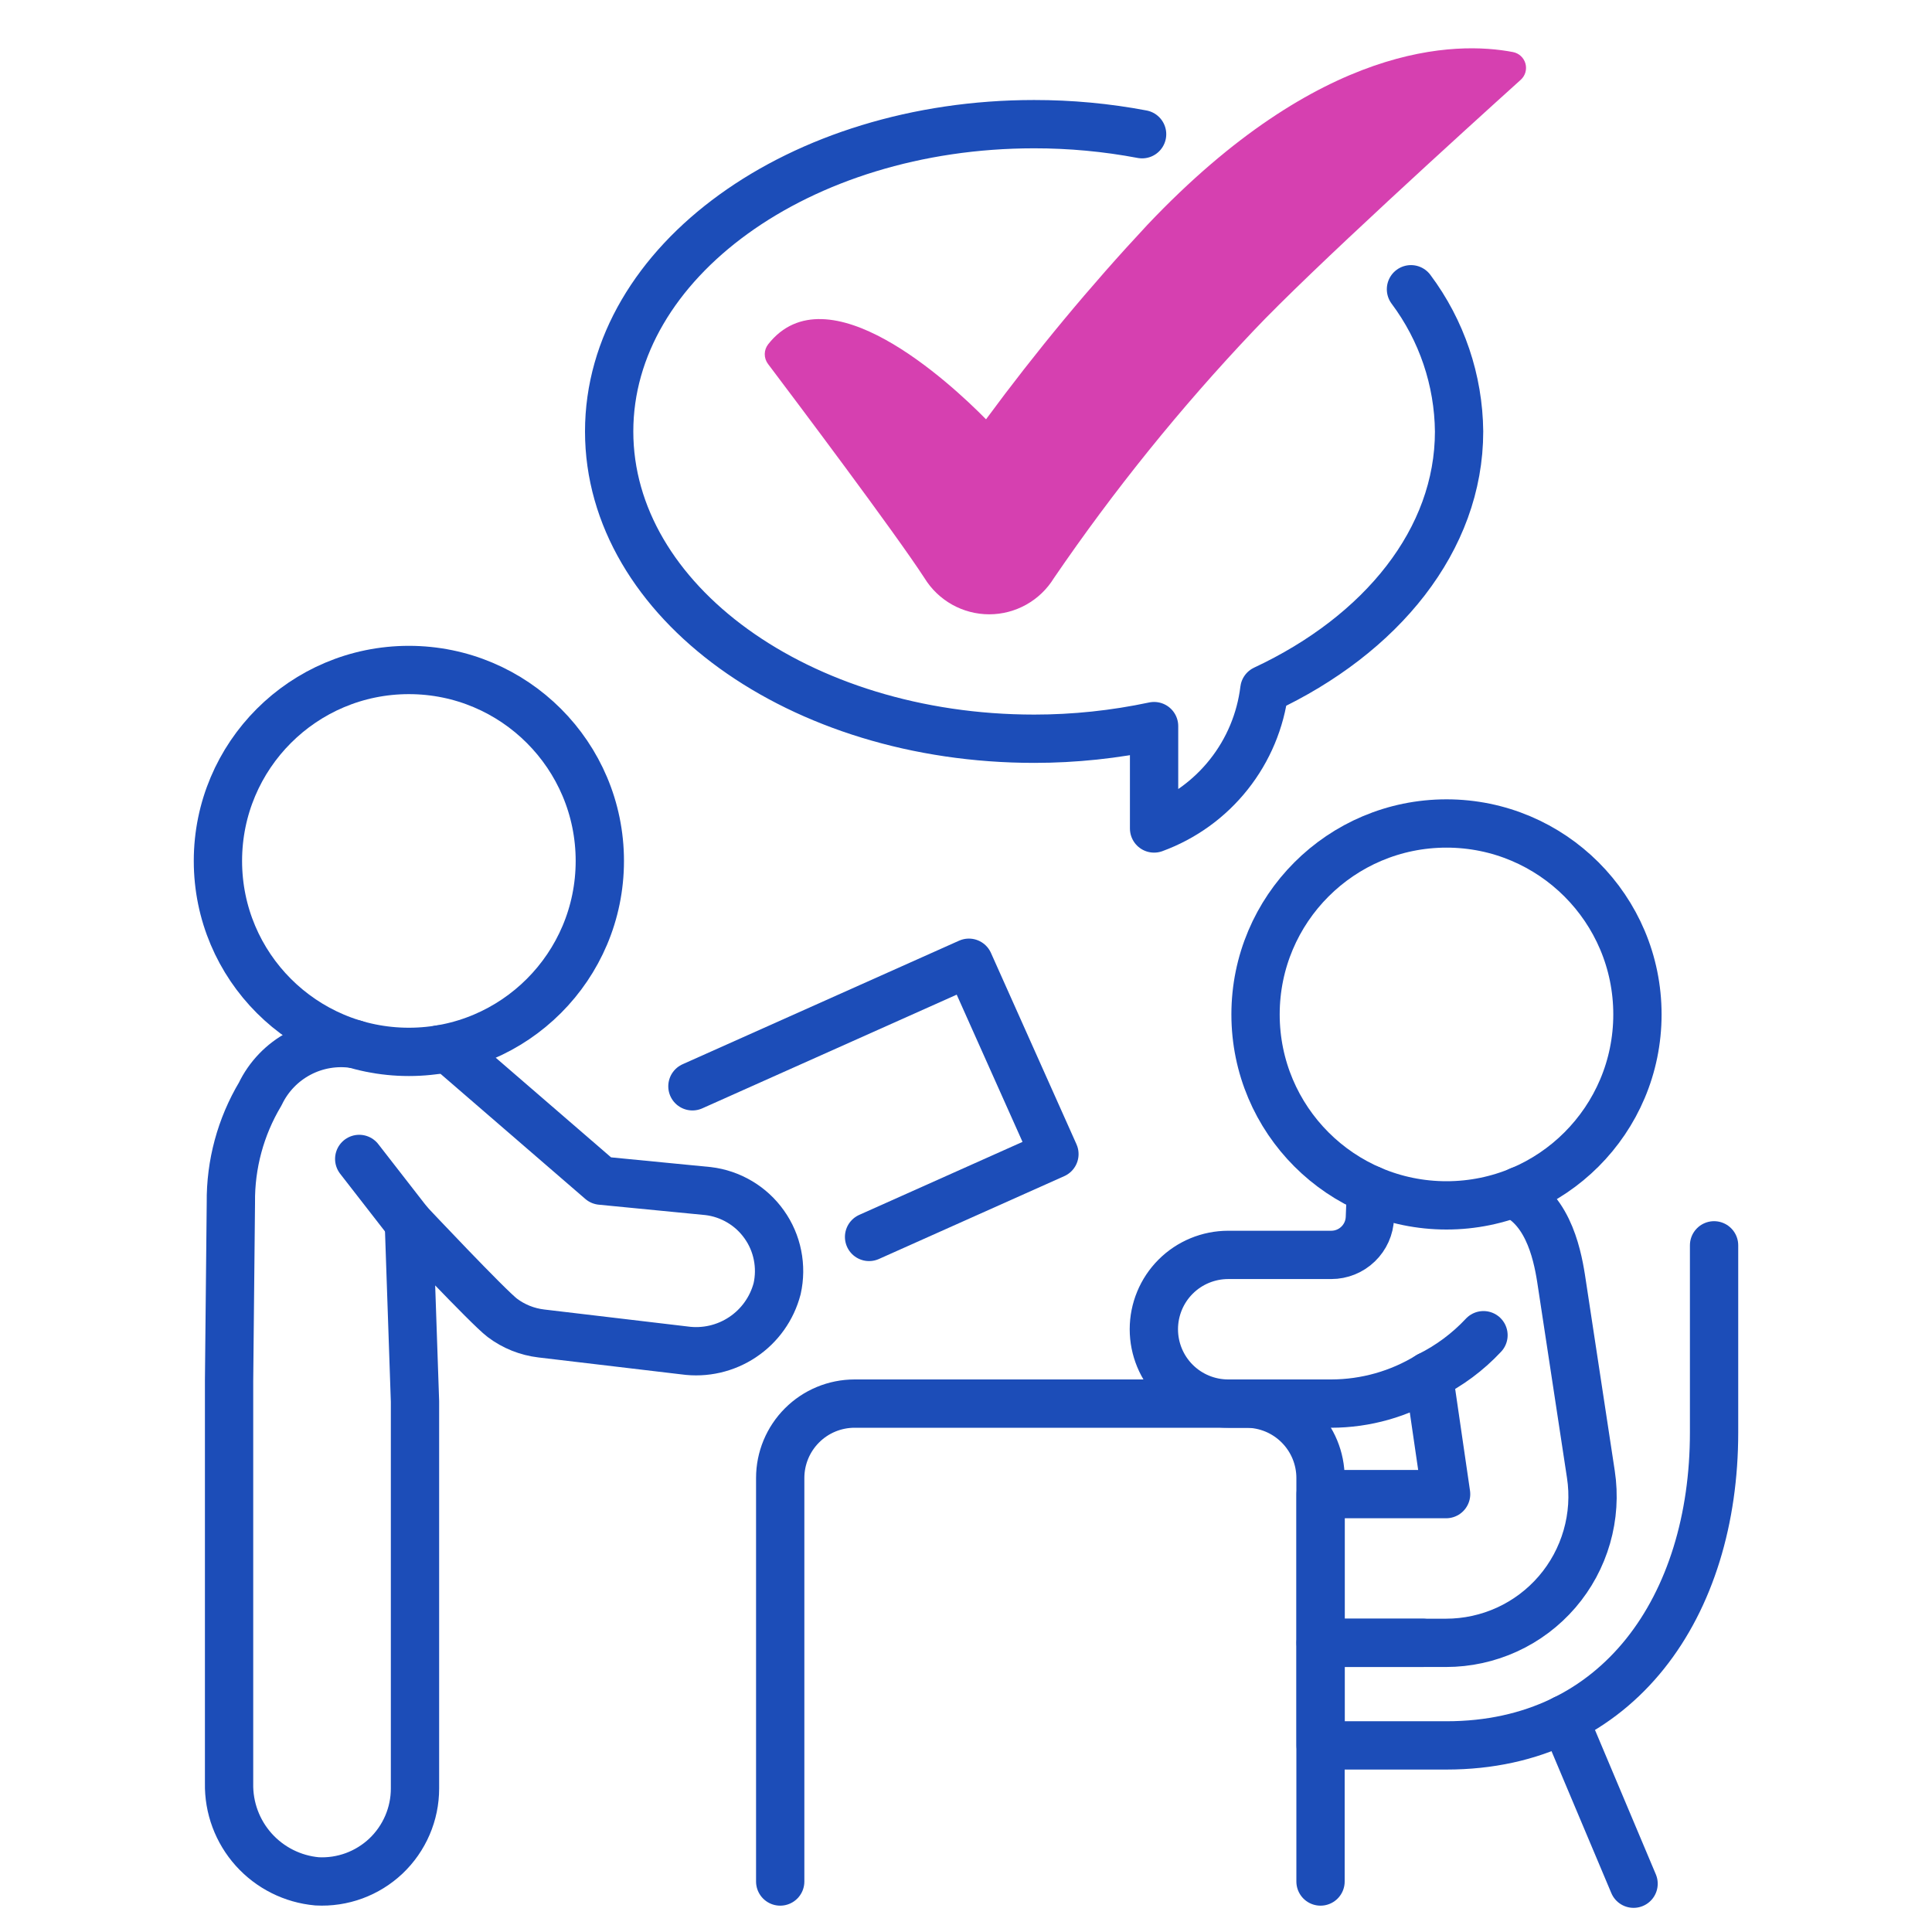
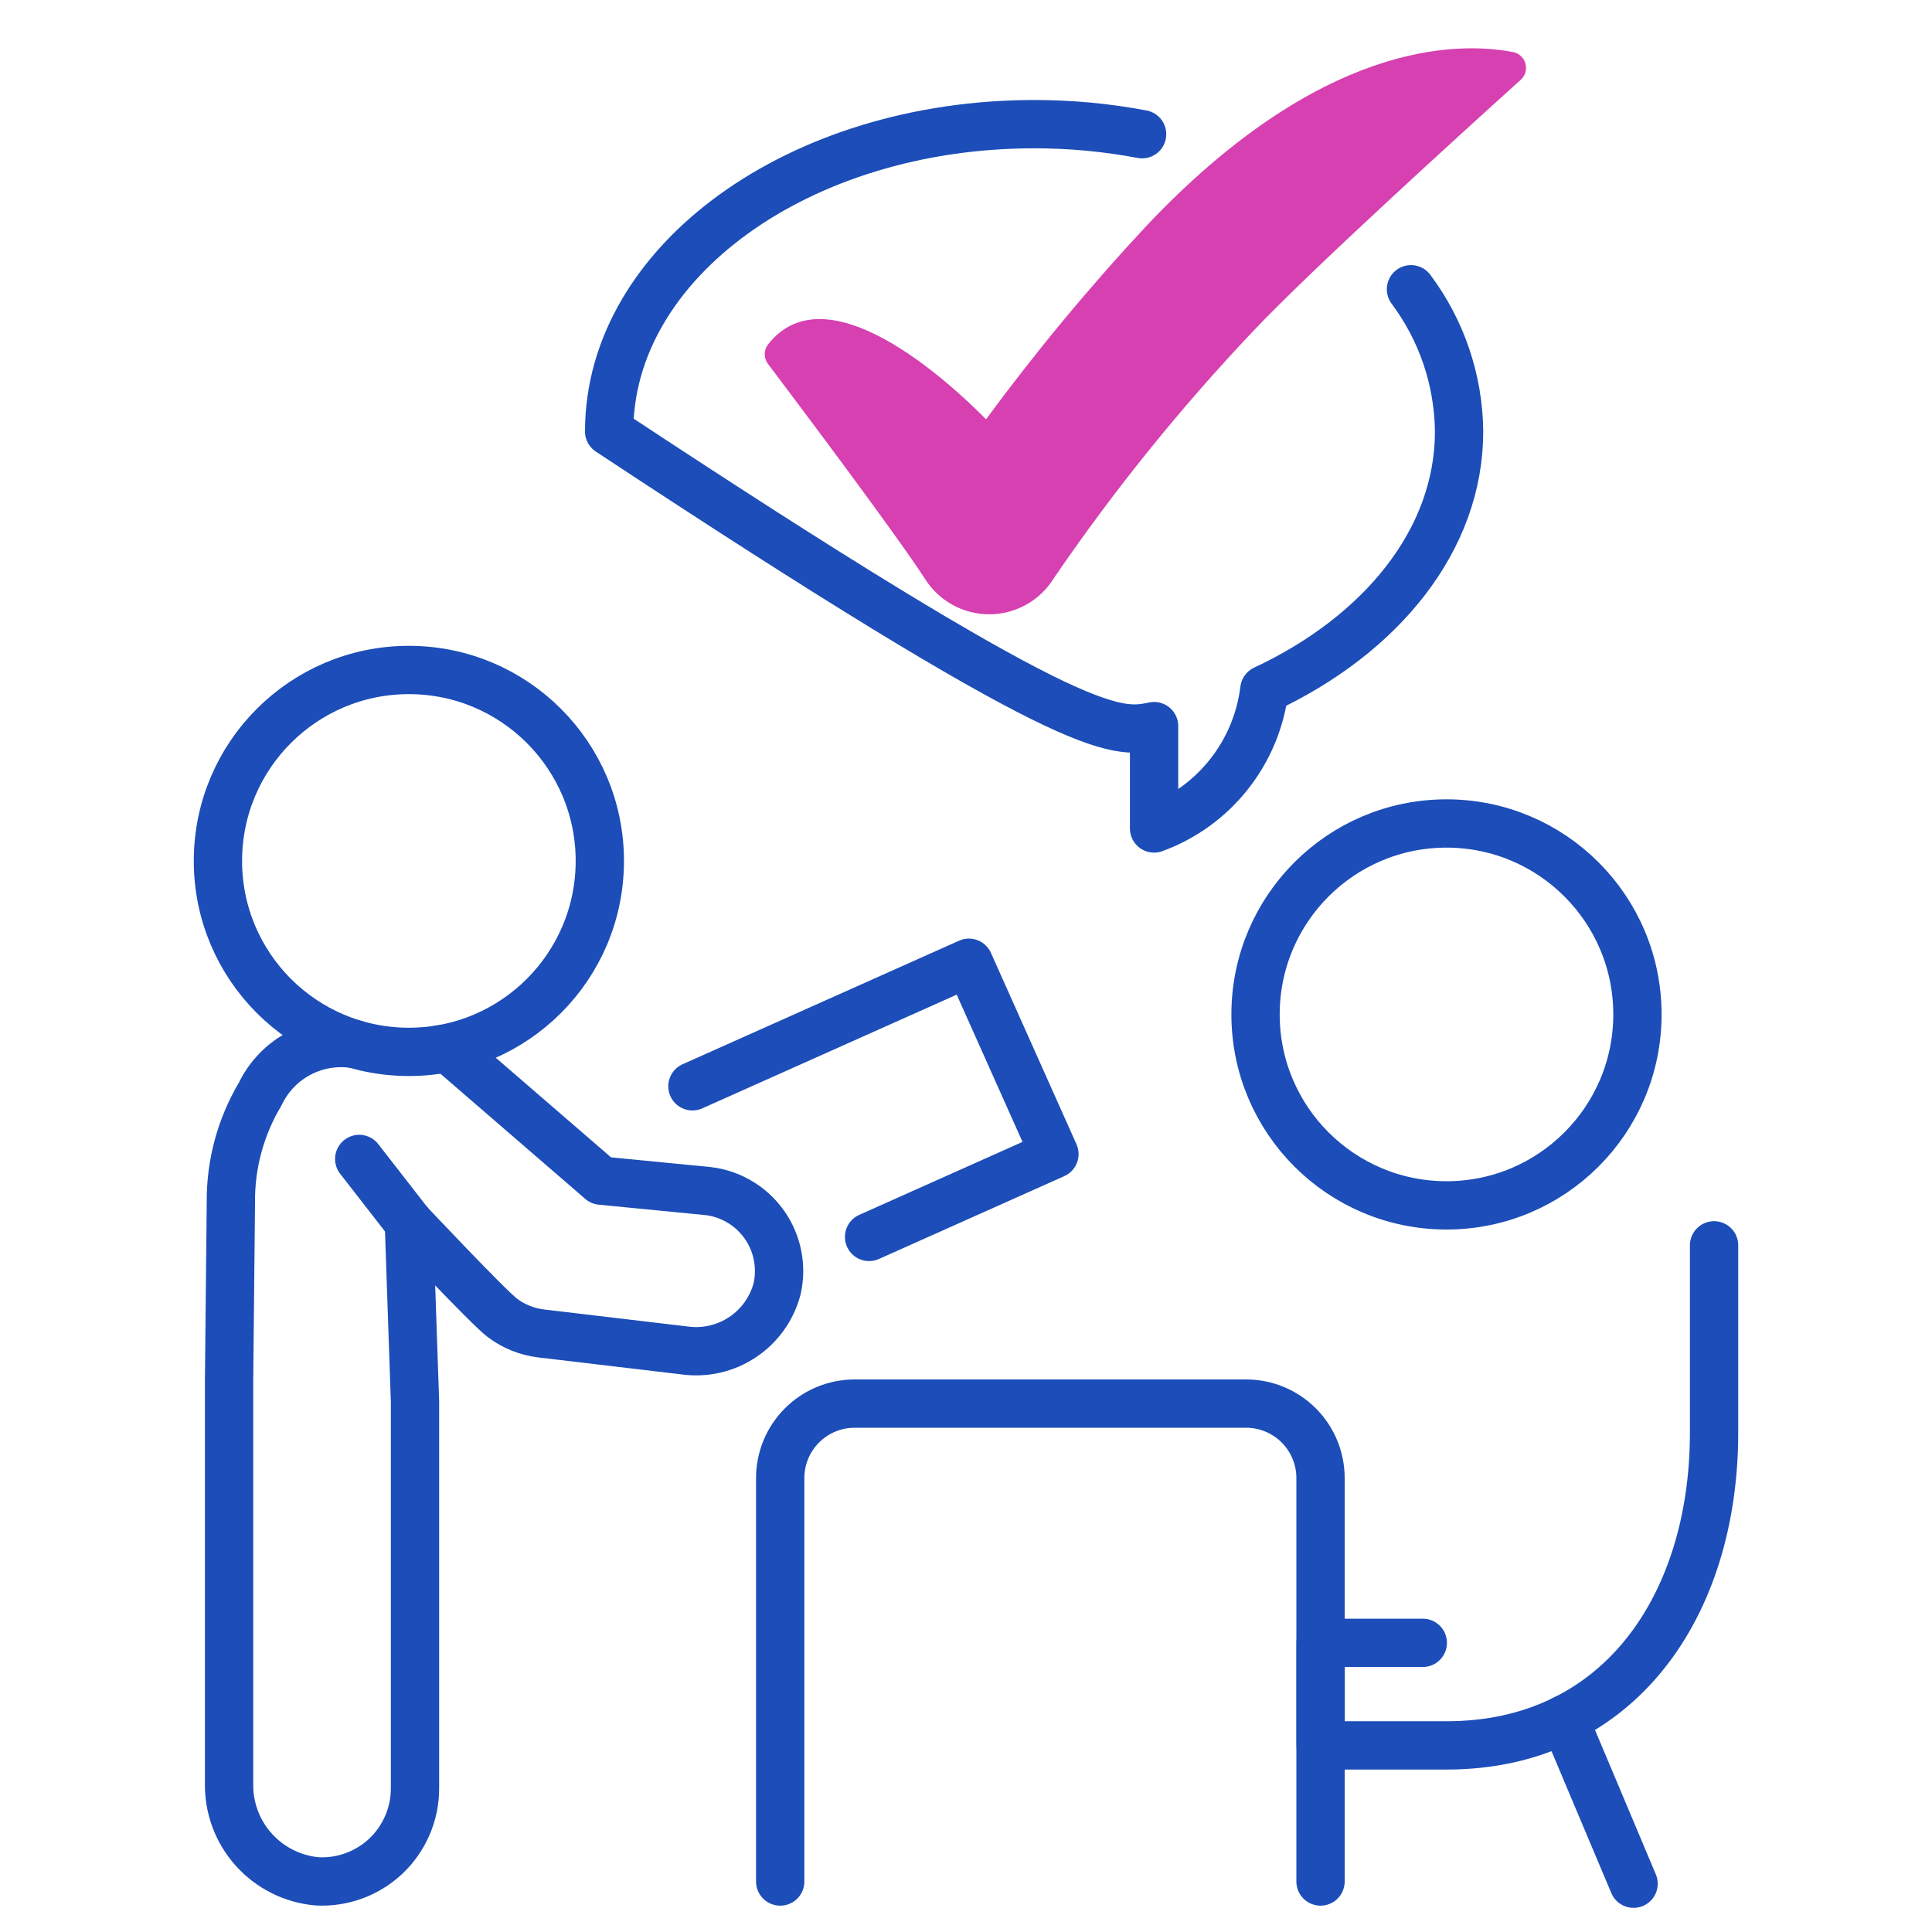
<svg xmlns="http://www.w3.org/2000/svg" width="60" height="60" viewBox="0 0 60 60" fill="none">
  <path d="M11.018 32.425C10.427 32.334 9.822 32.435 9.294 32.714C8.765 32.993 8.34 33.435 8.082 33.974C7.473 34.994 7.157 36.162 7.17 37.35L7.114 42.881V55.381C7.099 56.14 7.373 56.877 7.88 57.442C8.387 58.007 9.09 58.359 9.846 58.427C10.238 58.448 10.629 58.389 10.997 58.254C11.366 58.118 11.702 57.909 11.987 57.64C12.271 57.37 12.498 57.045 12.653 56.684C12.808 56.324 12.888 55.936 12.888 55.544V43.526L12.698 37.976C12.698 37.976 15.159 40.592 15.598 40.925C15.951 41.192 16.37 41.36 16.81 41.412L21.259 41.939C21.89 42.027 22.532 41.88 23.062 41.526C23.593 41.172 23.974 40.636 24.135 40.019C24.211 39.678 24.215 39.324 24.146 38.981C24.078 38.638 23.938 38.313 23.735 38.028C23.533 37.742 23.273 37.502 22.973 37.324C22.672 37.145 22.337 37.031 21.99 36.99L18.667 36.666L13.922 32.566C13.922 32.566 13.822 32.579 13.643 32.592" stroke="#1C4DB8" stroke-width="1.5" stroke-linecap="round" stroke-linejoin="round" />
  <path d="M24.23 58.432V45.9C24.23 45.287 24.474 44.7 24.907 44.267C25.34 43.833 25.928 43.59 26.541 43.59H38.7C39.003 43.59 39.303 43.65 39.584 43.766C39.864 43.882 40.118 44.052 40.333 44.267C40.547 44.481 40.718 44.736 40.834 45.016C40.95 45.296 41.01 45.597 41.01 45.9V58.432" stroke="#1C4DB8" stroke-width="1.5" stroke-linecap="round" stroke-linejoin="round" />
  <path d="M12.698 32.667C15.973 32.667 18.628 30.012 18.628 26.737C18.628 23.462 15.973 20.807 12.698 20.807C9.423 20.807 6.768 23.462 6.768 26.737C6.768 30.012 9.423 32.667 12.698 32.667Z" stroke="#1C4DB8" stroke-width="1.5" stroke-linecap="round" stroke-linejoin="round" />
  <path d="M12.698 37.976L11.156 35.992" stroke="#1C4DB8" stroke-width="1.5" stroke-linecap="round" stroke-linejoin="round" />
-   <path d="M42.577 36.952L42.543 37.816C42.532 38.127 42.4 38.421 42.176 38.636C41.953 38.852 41.654 38.972 41.343 38.972H38.143C37.531 38.972 36.943 39.215 36.51 39.648C36.077 40.081 35.834 40.669 35.834 41.281C35.834 41.893 36.077 42.481 36.51 42.914C36.943 43.347 37.531 43.59 38.143 43.59H41.343C42.414 43.588 43.463 43.291 44.375 42.73L44.91 46.401H41.014V51.02H44.906C45.562 51.02 46.209 50.879 46.805 50.606C47.401 50.333 47.931 49.934 48.358 49.437C48.786 48.94 49.1 48.356 49.281 47.726C49.462 47.096 49.505 46.434 49.406 45.786L48.518 39.946C48.429 39.365 48.237 37.814 47.191 37.177L47.198 36.977" stroke="#1C4DB8" stroke-width="1.5" stroke-linecap="round" stroke-linejoin="round" />
  <path d="M44.186 51.02H41.014V54.205H44.923C50.289 54.205 53.232 49.855 53.232 44.489V38.675" stroke="#1C4DB8" stroke-width="1.5" stroke-linecap="round" stroke-linejoin="round" />
  <path d="M44.922 37.434C48.197 37.434 50.852 34.779 50.852 31.504C50.852 28.229 48.197 25.574 44.922 25.574C41.647 25.574 38.992 28.229 38.992 31.504C38.992 34.779 41.647 37.434 44.922 37.434Z" stroke="#1C4DB8" stroke-width="1.5" stroke-linecap="round" stroke-linejoin="round" />
-   <path d="M44.371 42.73C45.009 42.414 45.585 41.986 46.071 41.466" stroke="#1C4DB8" stroke-width="1.5" stroke-linecap="round" stroke-linejoin="round" />
-   <path d="M35.469 4.168C34.363 3.959 33.239 3.855 32.113 3.856C24.825 3.856 18.918 8.129 18.918 13.399C18.918 18.669 24.825 22.942 32.118 22.942C33.369 22.942 34.617 22.81 35.841 22.55V25.729C36.754 25.395 37.557 24.815 38.161 24.053C38.766 23.292 39.148 22.378 39.266 21.413C42.901 19.713 45.313 16.763 45.313 13.399C45.297 11.806 44.774 10.259 43.819 8.983" stroke="#1C4DB8" stroke-width="1.5" stroke-linecap="round" stroke-linejoin="round" />
+   <path d="M35.469 4.168C34.363 3.959 33.239 3.855 32.113 3.856C24.825 3.856 18.918 8.129 18.918 13.399C33.369 22.942 34.617 22.81 35.841 22.55V25.729C36.754 25.395 37.557 24.815 38.161 24.053C38.766 23.292 39.148 22.378 39.266 21.413C42.901 19.713 45.313 16.763 45.313 13.399C45.297 11.806 44.774 10.259 43.819 8.983" stroke="#1C4DB8" stroke-width="1.5" stroke-linecap="round" stroke-linejoin="round" />
  <path d="M47.227 2.479C47.296 2.417 47.347 2.336 47.373 2.247C47.398 2.158 47.399 2.063 47.374 1.974C47.349 1.884 47.3 1.803 47.231 1.74C47.163 1.677 47.079 1.635 46.987 1.617C45.221 1.279 41.01 1.308 35.634 6.982C33.848 8.896 32.175 10.913 30.622 13.022C29.476 11.858 25.686 8.365 23.857 10.691C23.789 10.778 23.751 10.884 23.75 10.995C23.749 11.105 23.784 11.213 23.85 11.301C24.696 12.422 27.797 16.545 28.712 17.955C28.923 18.298 29.219 18.581 29.57 18.778C29.922 18.974 30.318 19.078 30.721 19.078C31.124 19.078 31.52 18.974 31.871 18.778C32.223 18.581 32.518 18.298 32.729 17.955C34.588 15.233 36.661 12.664 38.929 10.272C40.728 8.368 45.474 4.061 47.227 2.479Z" fill="#D640B0" />
  <path d="M21.504 33.736L30.09 29.899L32.746 35.841L26.99 38.414" stroke="#1C4DB8" stroke-width="1.5" stroke-linecap="round" stroke-linejoin="round" />
  <path d="M48.58 53.393L50.732 58.5" stroke="#1C4DB8" stroke-width="1.5" stroke-linecap="round" stroke-linejoin="round" />
</svg>